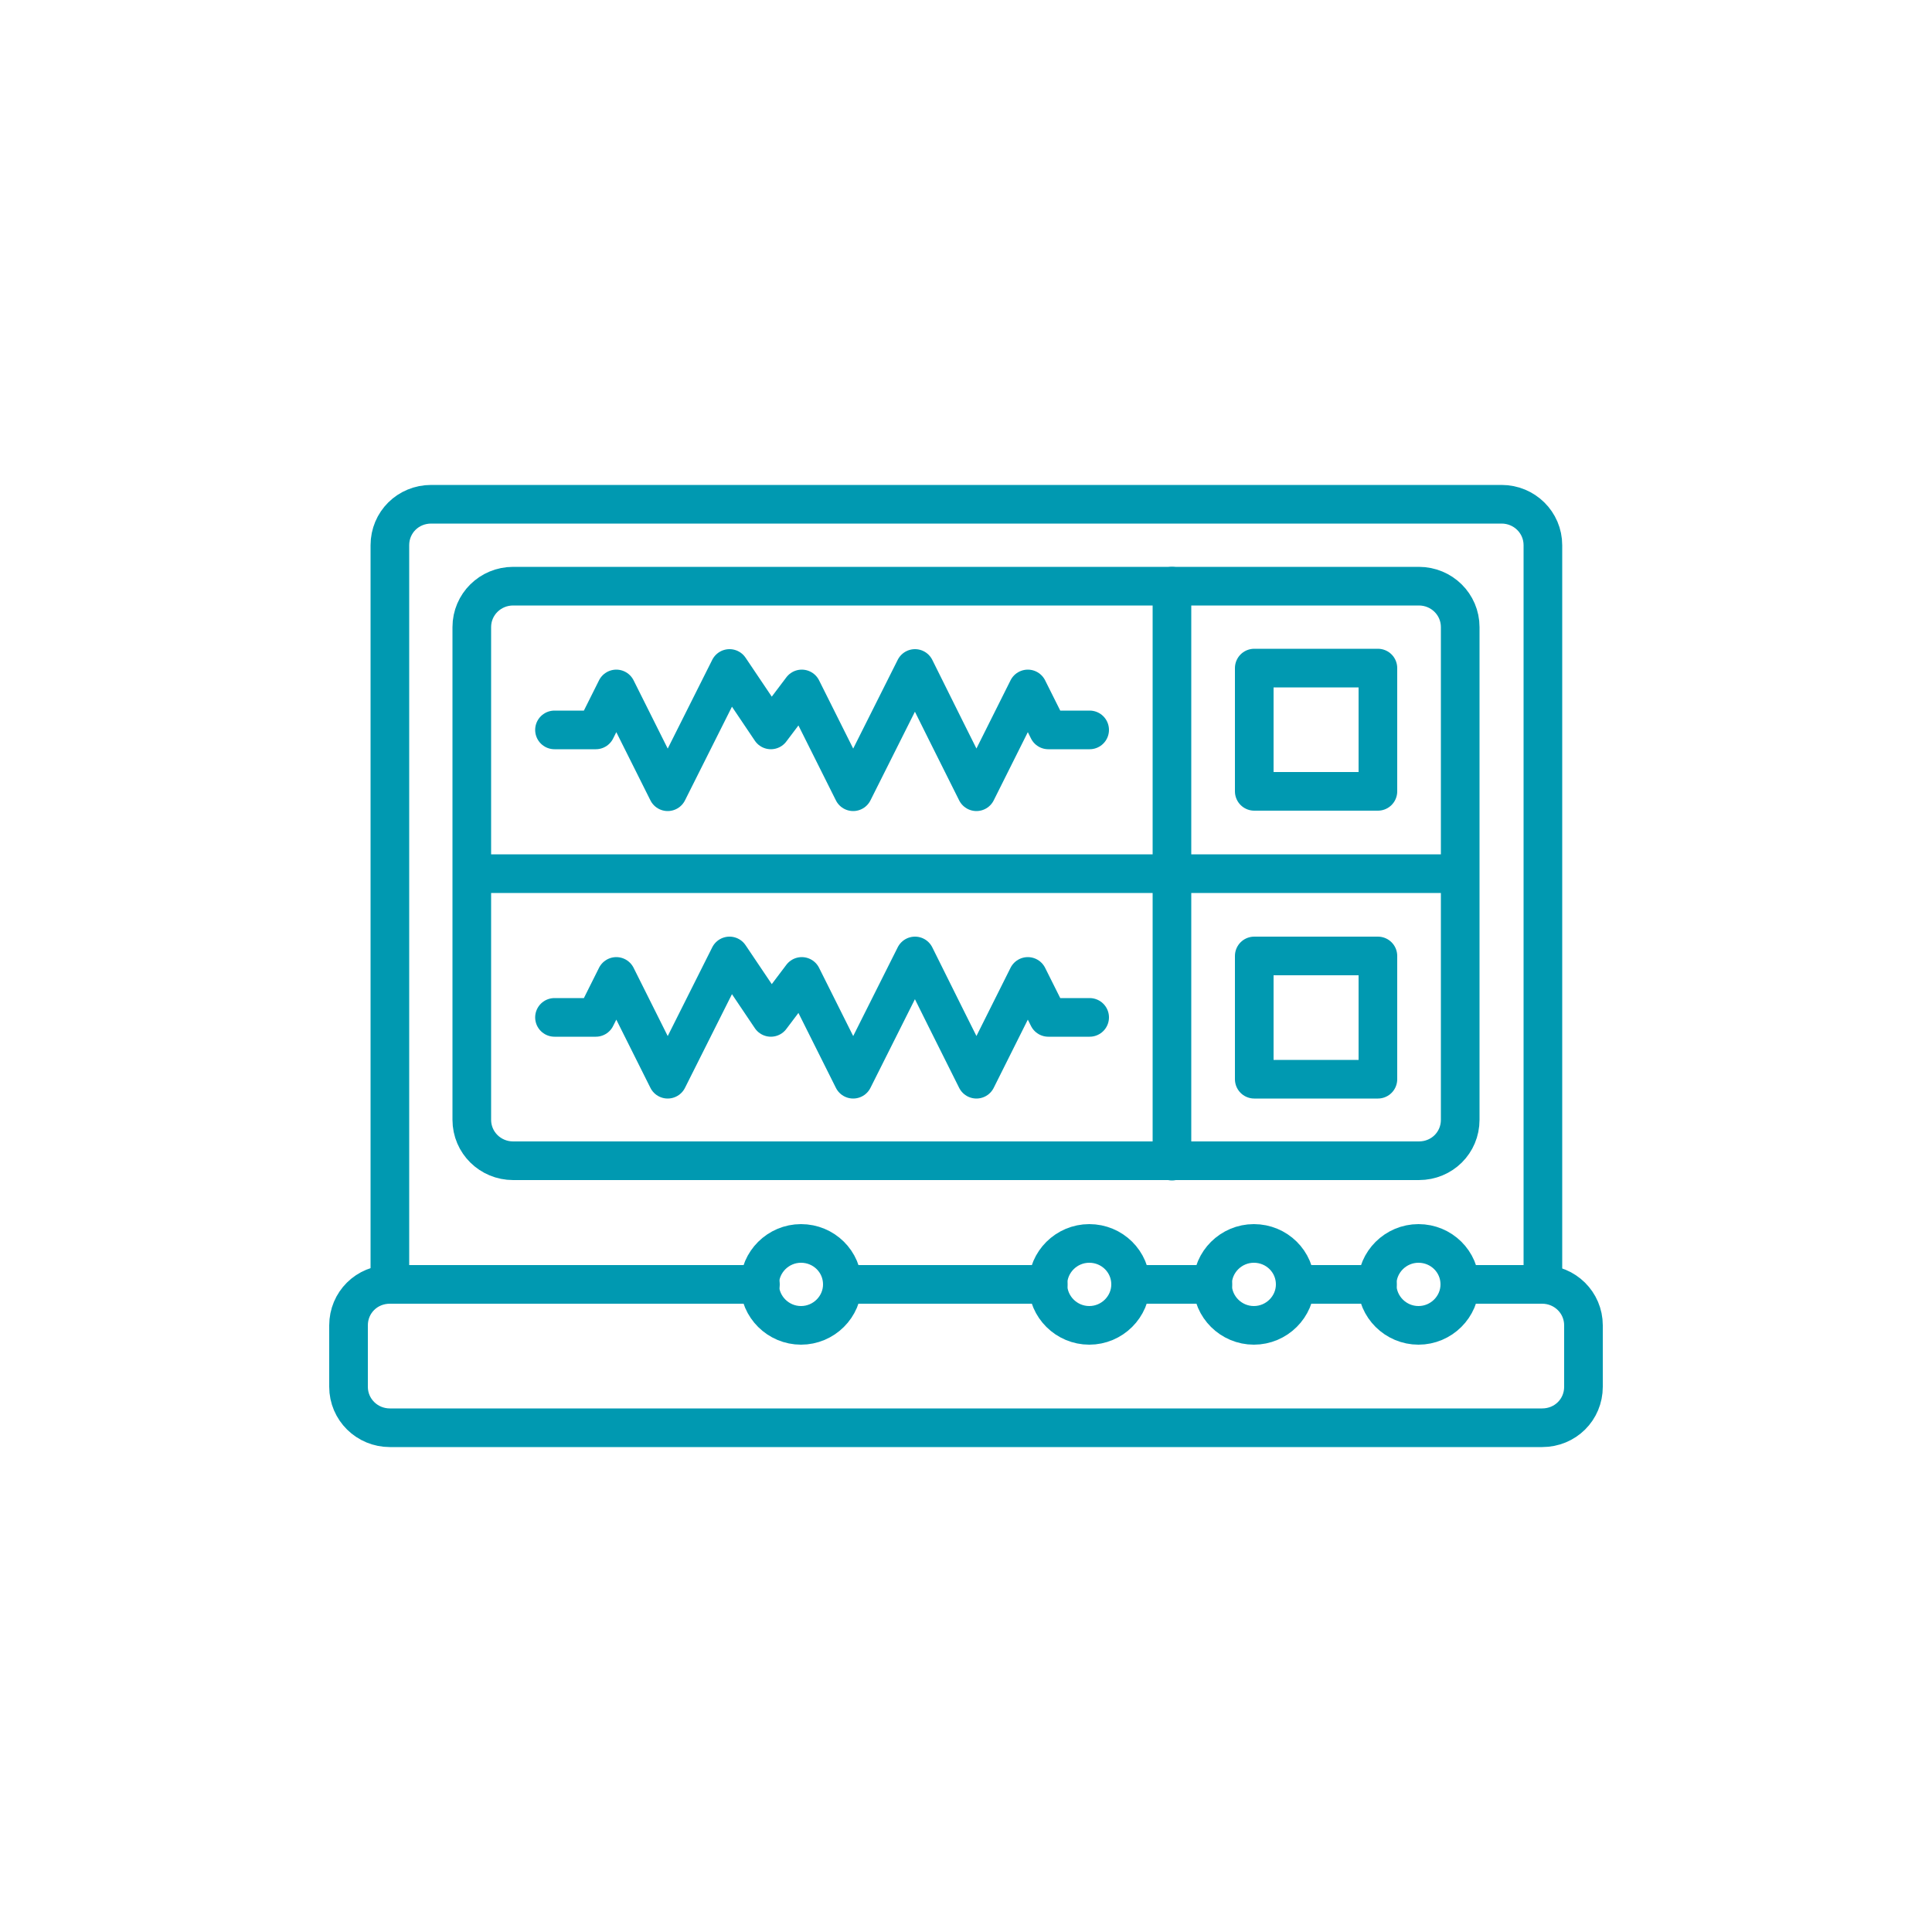
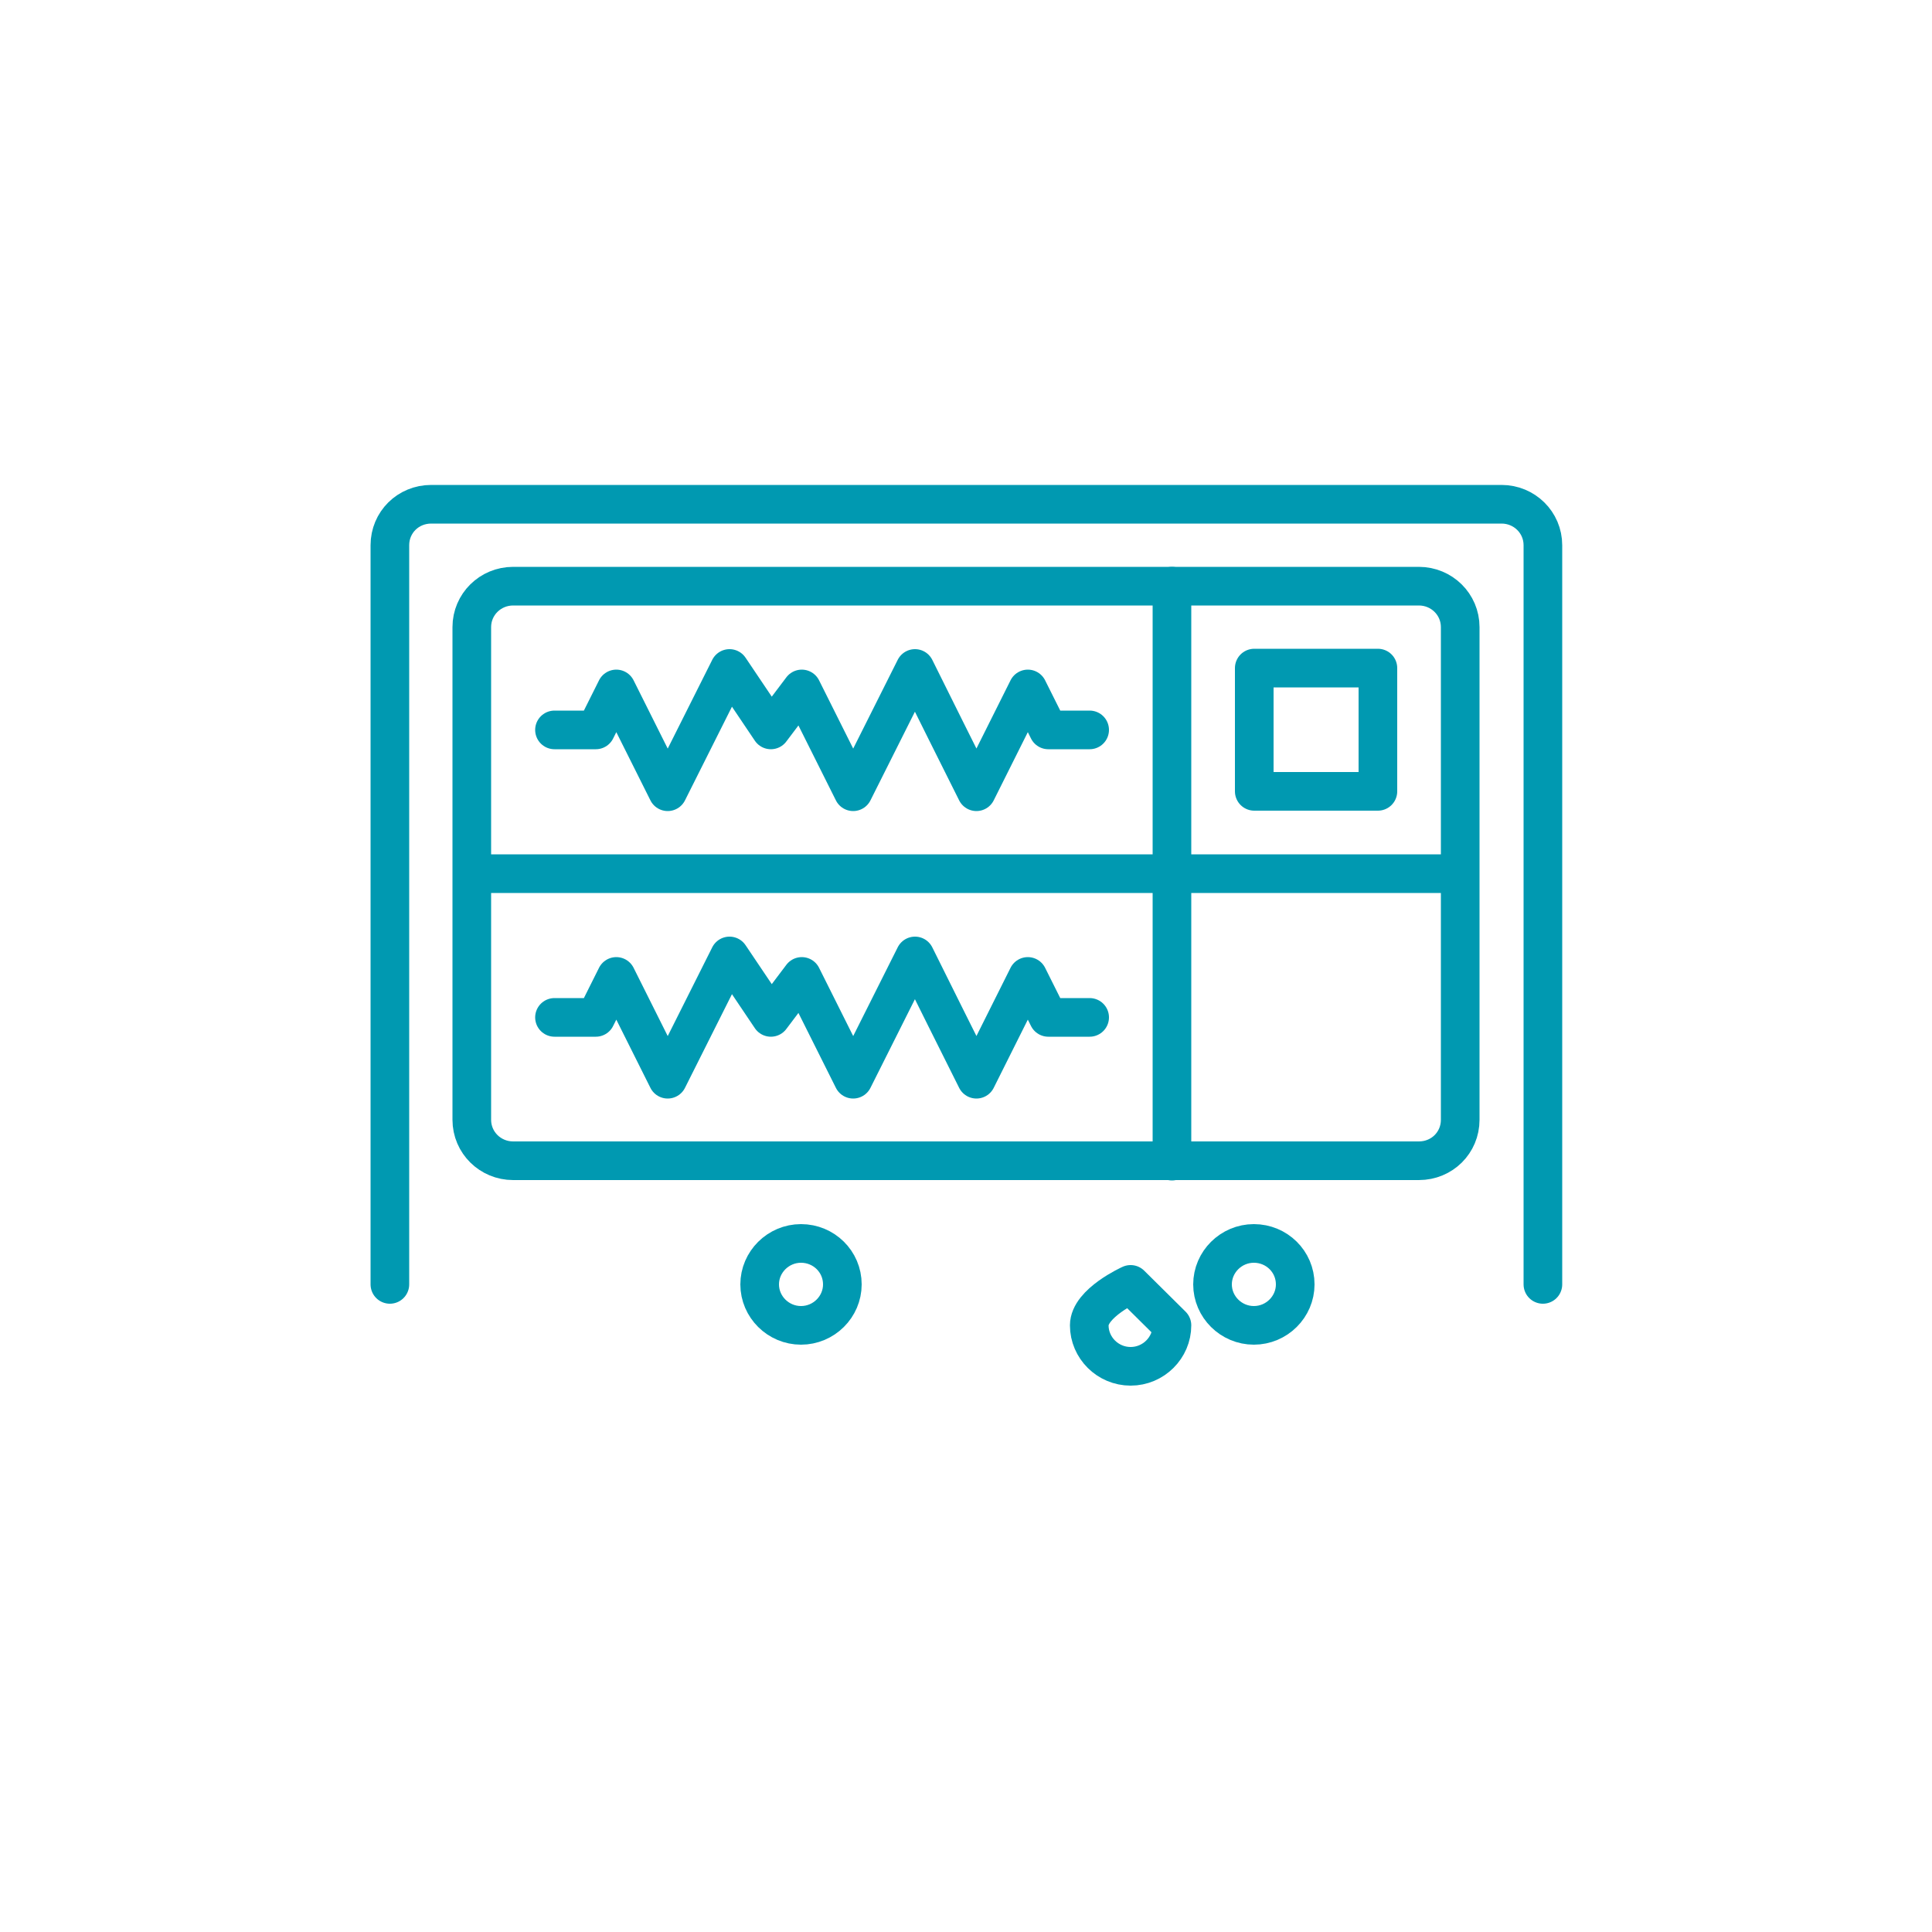
<svg xmlns="http://www.w3.org/2000/svg" id="_06_wheelchair" data-name="06 wheelchair" viewBox="0 0 50 50">
  <defs>
    <style> .cls-1 { fill: none; stroke: #0099b1; stroke-linecap: round; stroke-linejoin: round; } </style>
  </defs>
  <g id="_07_Heart_Monitor" data-name=" 07 Heart Monitor">
    <g>
      <path class="cls-1" d="M10.09,33.24V14.11c0-.59.47-1.06,1.07-1.06h27.7c.59,0,1.07.47,1.07,1.06v19.13" />
-       <path class="cls-1" d="M21.8,33.24h5.33M29.26,33.24h2.13M33.52,33.24h2.13M37.78,33.24h2.13c.59,0,1.07.47,1.07,1.06v1.59c0,.59-.47,1.06-1.07,1.06H10.09c-.59,0-1.07-.47-1.07-1.06v-1.59c0-.59.47-1.06,1.07-1.06h9.59" />
-       <path class="cls-1" d="M37.78,33.24c0-.59-.48-1.06-1.07-1.06s-1.07.48-1.07,1.06.48,1.06,1.07,1.06,1.07-.48,1.07-1.06h0Z" />
      <path class="cls-1" d="M33.52,33.24c0-.59-.48-1.06-1.07-1.06s-1.07.48-1.07,1.06.48,1.06,1.07,1.06,1.07-.48,1.07-1.06h0Z" />
-       <path class="cls-1" d="M29.26,33.24c0-.59-.48-1.06-1.07-1.06s-1.07.48-1.07,1.06.48,1.06,1.07,1.06,1.07-.48,1.07-1.06h0Z" />
+       <path class="cls-1" d="M29.26,33.24s-1.07.48-1.07,1.06.48,1.06,1.07,1.06,1.07-.48,1.07-1.06h0Z" />
      <path class="cls-1" d="M21.8,33.24c0-.59-.48-1.06-1.07-1.06s-1.07.48-1.07,1.06.48,1.06,1.07,1.06,1.07-.48,1.07-1.06h0Z" />
      <path class="cls-1" d="M13.28,15.17h23.44c.59,0,1.07.47,1.07,1.06v12.75c0,.59-.47,1.06-1.07,1.06H13.28c-.59,0-1.07-.47-1.07-1.06v-12.75c0-.59.48-1.06,1.07-1.06h0Z" />
      <line class="cls-1" x1="30.33" y1="15.17" x2="30.33" y2="30.05" />
      <line class="cls-1" x1="37.78" y1="22.61" x2="12.22" y2="22.61" />
      <path class="cls-1" d="M14.35,18.89h1.07l.53-1.06,1.33,2.66,1.6-3.19,1.07,1.59.8-1.06,1.33,2.66,1.6-3.19c.53,1.07,1.06,2.13,1.59,3.19l1.33-2.66.53,1.06h1.07" />
      <path class="cls-1" d="M14.35,26.33h1.07l.53-1.06,1.33,2.66,1.6-3.19,1.07,1.59.8-1.06,1.33,2.66,1.6-3.19c.53,1.07,1.06,2.13,1.59,3.19l1.33-2.66.53,1.06h1.07" />
      <rect class="cls-1" x="32.46" y="17.29" width="3.2" height="3.19" />
-       <rect class="cls-1" x="32.46" y="24.74" width="3.2" height="3.19" />
    </g>
  </g>
</svg>